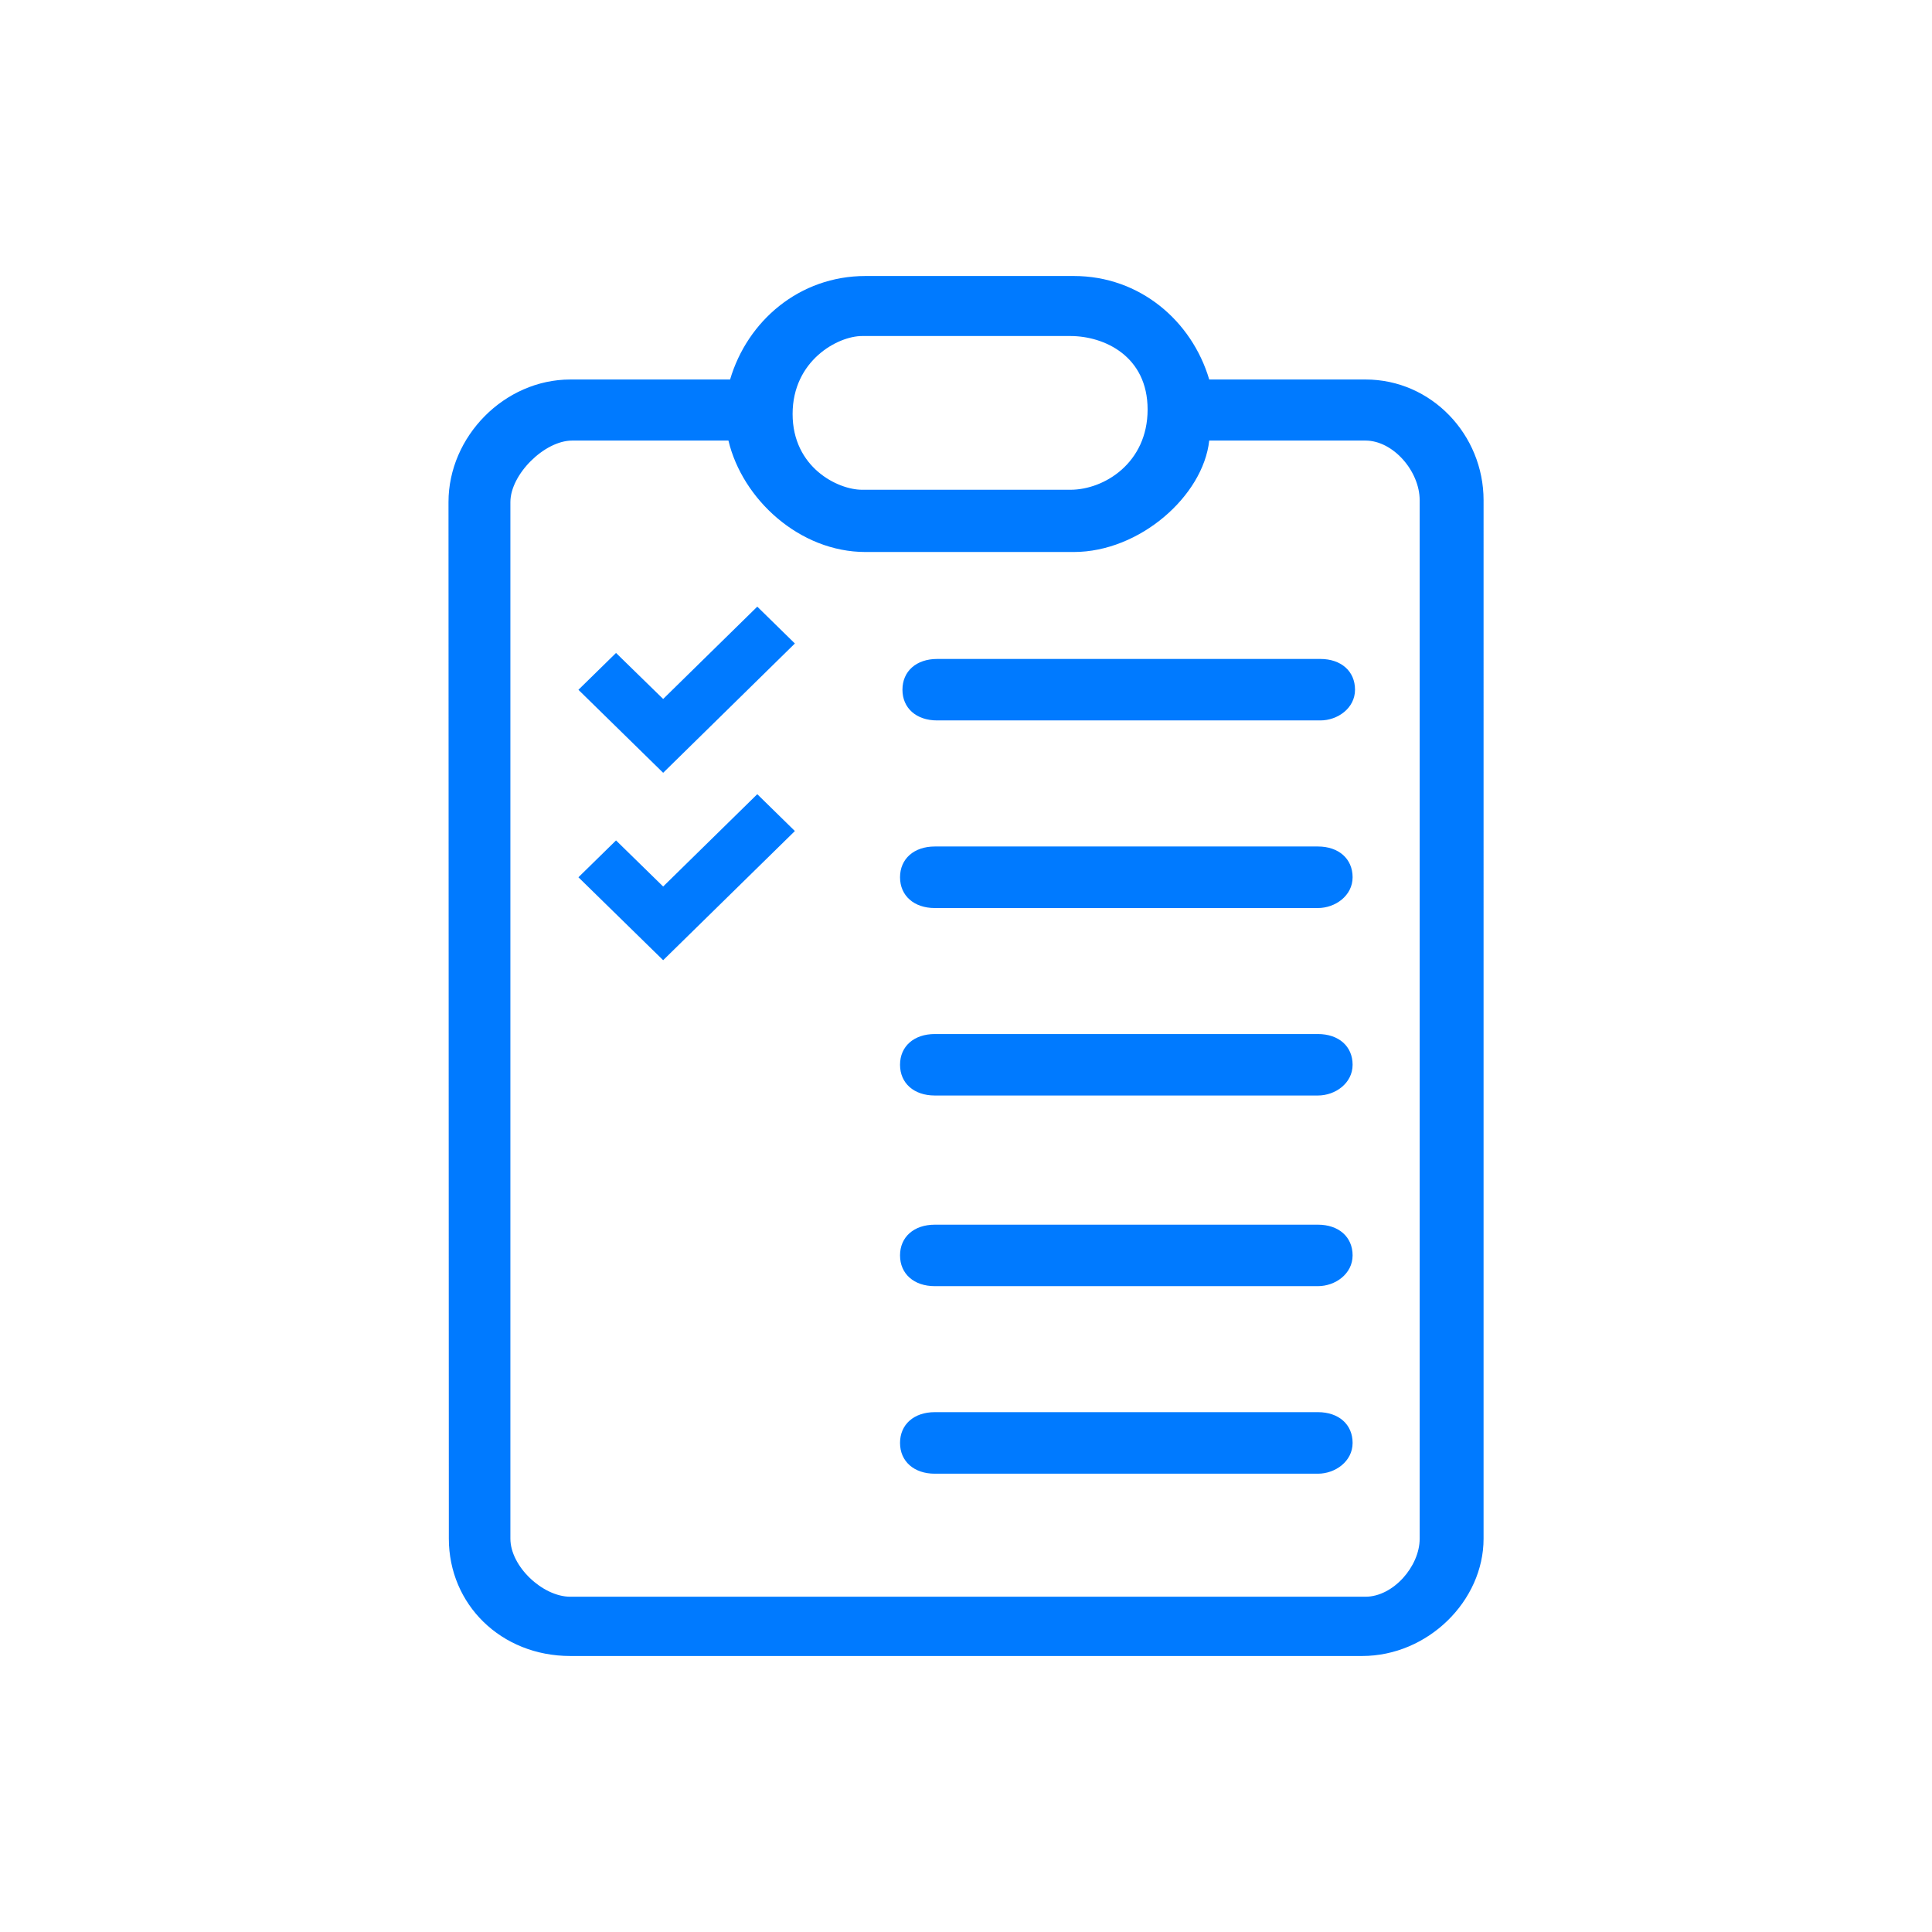
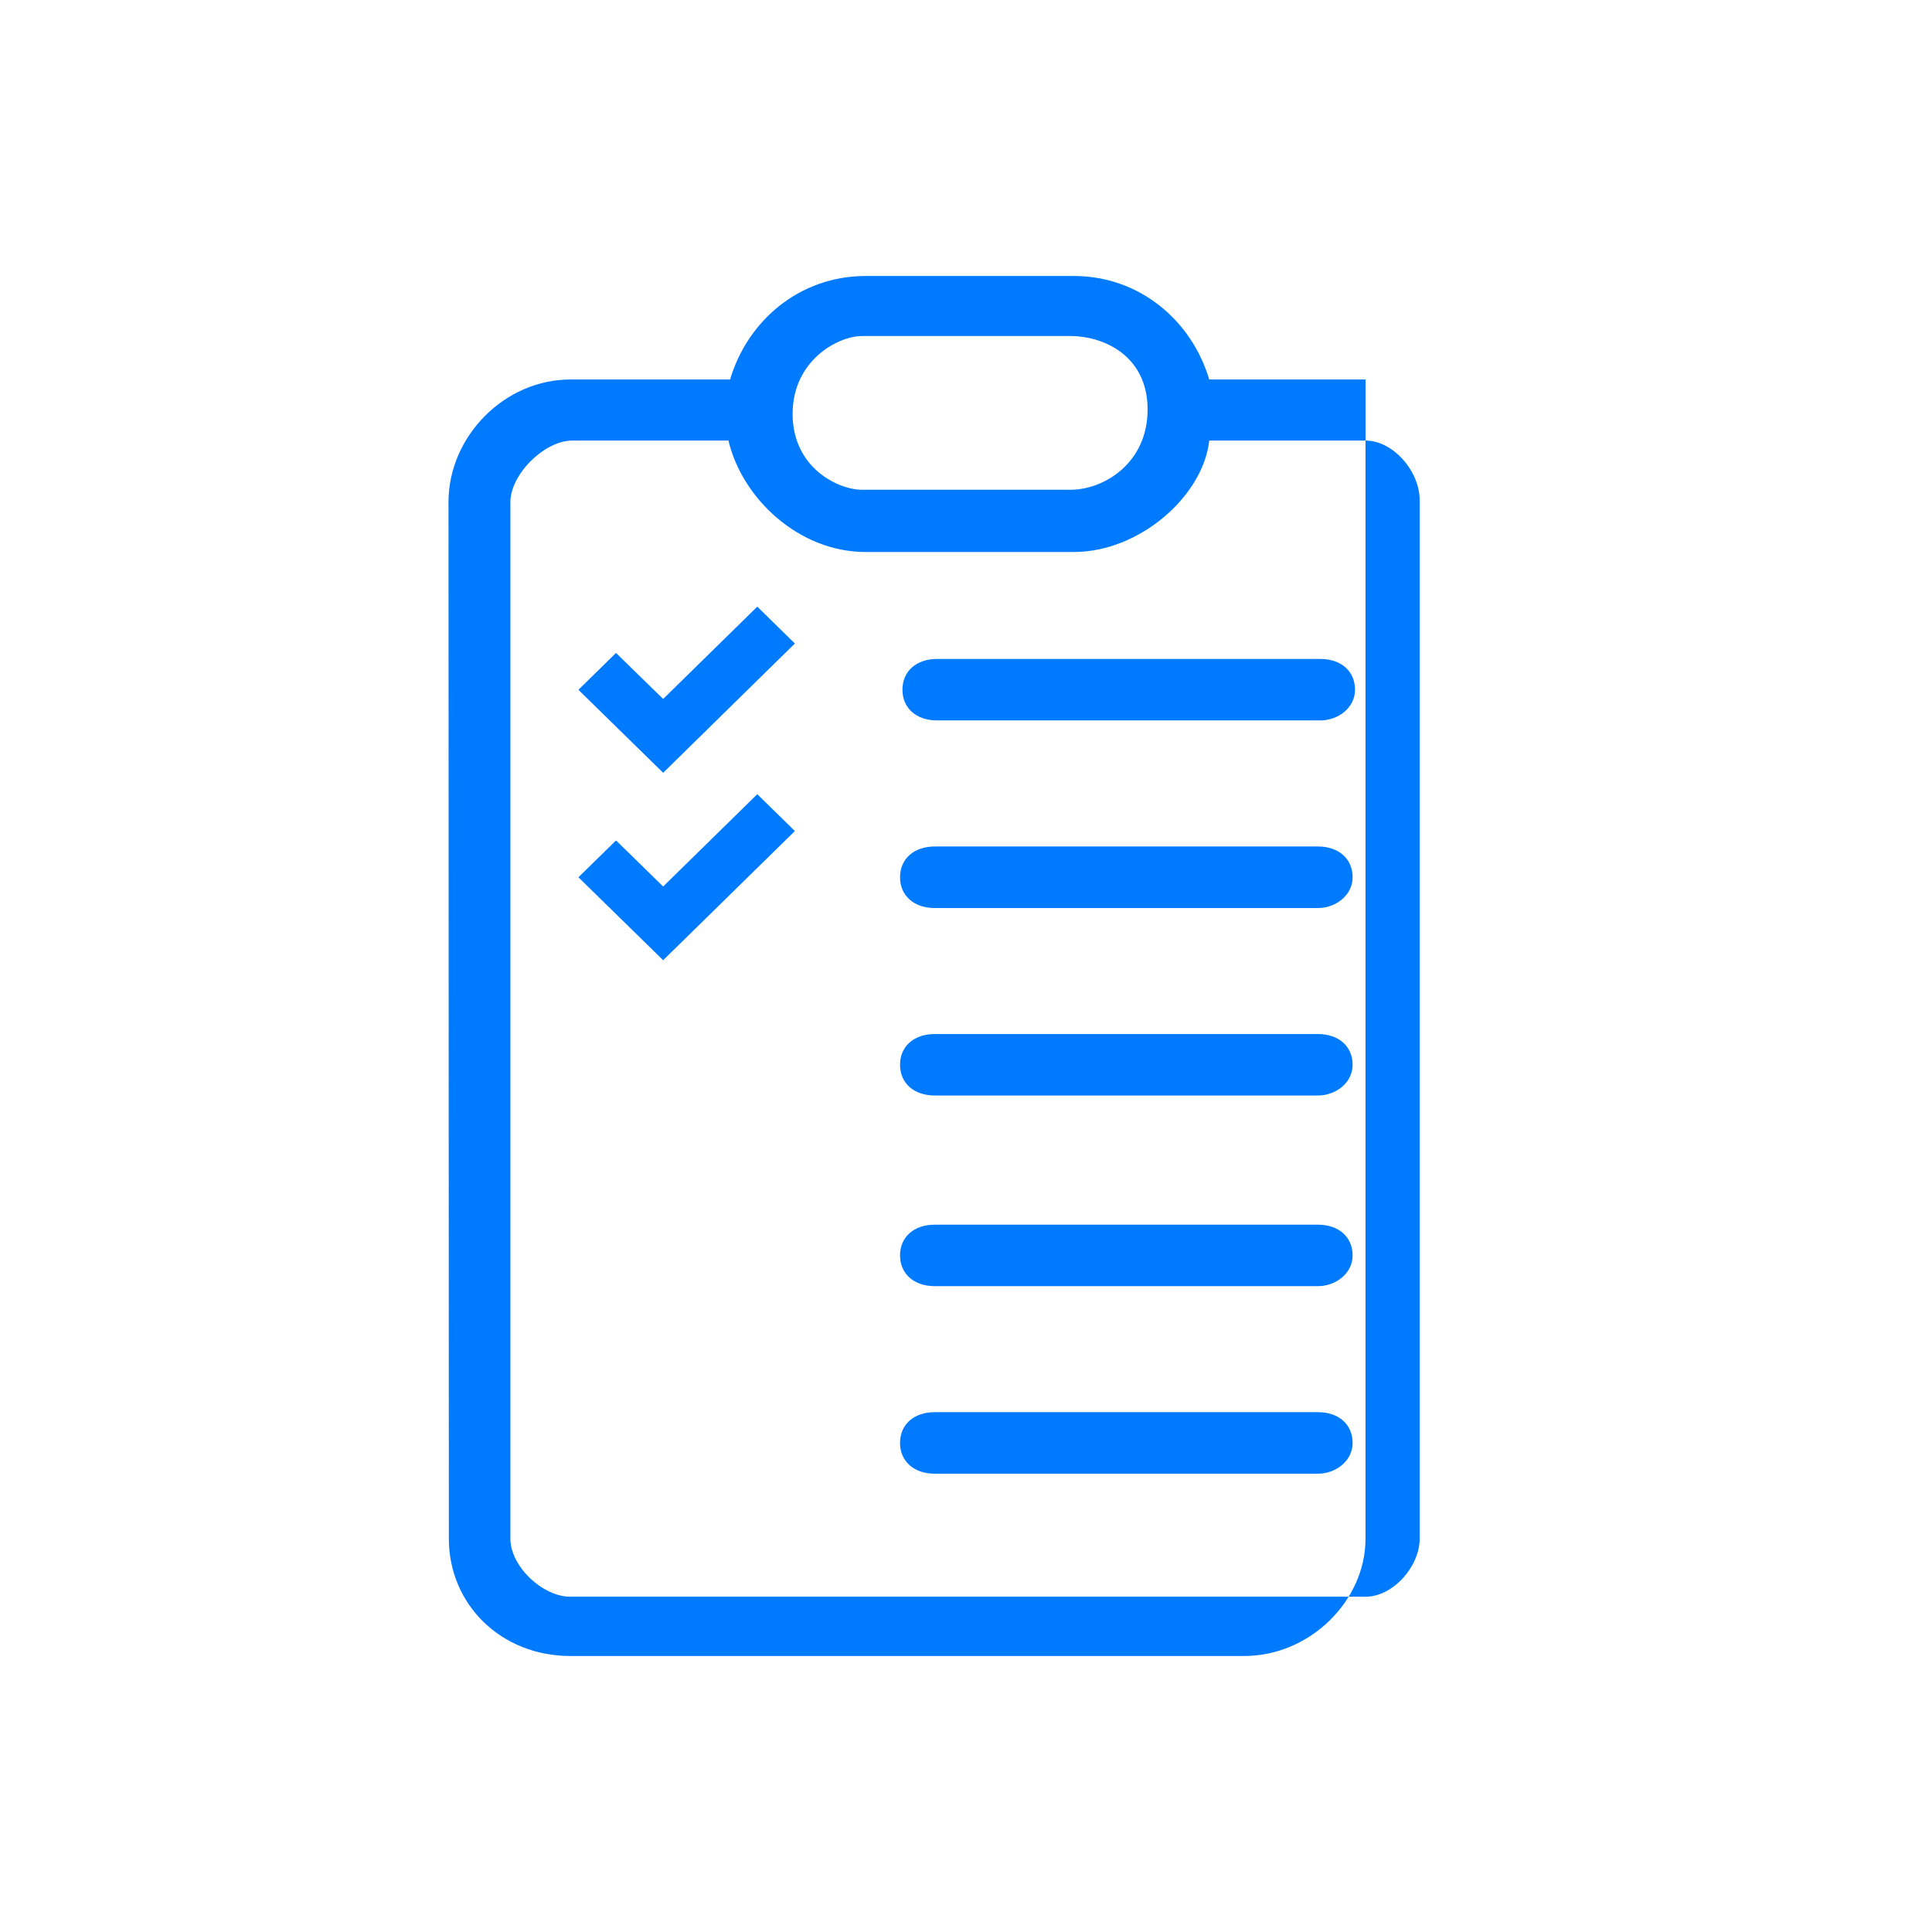
<svg xmlns="http://www.w3.org/2000/svg" viewBox="0 0 28 28">
-   <path fill="#007AFF" fill-rule="nonzero" d="M19.135 10.441h-5.553c-.302 0-.503-.178-.503-.445 0-.268.201-.446.503-.446h5.553c.302 0 .503.178.503.446 0 .267-.251.445-.503.445zM19.1 13.16h-5.552c-.302 0-.504-.179-.504-.446s.202-.446.504-.446H19.1c.302 0 .503.179.503.446s-.251.446-.503.446zm0 2.717h-5.552c-.302 0-.504-.178-.504-.446 0-.267.202-.445.504-.445H19.1c.302 0 .503.178.503.445 0 .268-.251.446-.503.446zm0 2.763h-5.552c-.302 0-.504-.178-.504-.446 0-.267.202-.445.504-.445H19.1c.302 0 .503.178.503.445 0 .268-.251.446-.503.446zm0 2.718h-5.552c-.302 0-.504-.179-.504-.446 0-.268.202-.446.504-.446H19.1c.302 0 .503.178.503.446 0 .267-.251.446-.503.446zM10.975 8.792l.545.534L9.611 11.2 8.383 9.997l.545-.534.683.667 1.364-1.338zm0 2.718l.545.534-1.909 1.872-1.228-1.202.545-.534.683.668 1.364-1.338zM19.79 5.5c.956 0 1.711.8 1.711 1.75V22.3c0 .9-.805 1.7-1.761 1.7H8.266c-1.007 0-1.761-.75-1.761-1.7L6.5 7.276c0-.3.897-.3.897 0V22.3c0 .4.466.841.869.841h11.523c.403 0 .786-.441.786-.841V7.25c0-.42-.383-.865-.786-.865h-2.264C17.437 7.187 16.518 8 15.562 8h-3.019c-.956 0-1.784-.765-1.986-1.615H8.293c-.403 0-.896.491-.896.891 0 .3-.897.3-.897 0 0-.95.81-1.776 1.766-1.776h2.315c.251-.85 1.006-1.5 1.962-1.5h3.02c.955 0 1.71.65 1.962 1.5h2.264zm-4.277 1.598c.491 0 1.119-.39 1.119-1.163 0-.774-.628-1.065-1.12-1.065h-3.018c-.353 0-1.007.356-1.007 1.13 0 .774.654 1.098 1.007 1.098h3.019z" />
+   <path fill="#007AFF" fill-rule="nonzero" d="M19.135 10.441h-5.553c-.302 0-.503-.178-.503-.445 0-.268.201-.446.503-.446h5.553c.302 0 .503.178.503.446 0 .267-.251.445-.503.445zM19.1 13.16h-5.552c-.302 0-.504-.179-.504-.446s.202-.446.504-.446H19.1c.302 0 .503.179.503.446s-.251.446-.503.446zm0 2.717h-5.552c-.302 0-.504-.178-.504-.446 0-.267.202-.445.504-.445H19.1c.302 0 .503.178.503.445 0 .268-.251.446-.503.446zm0 2.763h-5.552c-.302 0-.504-.178-.504-.446 0-.267.202-.445.504-.445H19.1c.302 0 .503.178.503.445 0 .268-.251.446-.503.446zm0 2.718h-5.552c-.302 0-.504-.179-.504-.446 0-.268.202-.446.504-.446H19.1c.302 0 .503.178.503.446 0 .267-.251.446-.503.446zM10.975 8.792l.545.534L9.611 11.2 8.383 9.997l.545-.534.683.667 1.364-1.338zm0 2.718l.545.534-1.909 1.872-1.228-1.202.545-.534.683.668 1.364-1.338zM19.79 5.5V22.3c0 .9-.805 1.7-1.761 1.7H8.266c-1.007 0-1.761-.75-1.761-1.7L6.5 7.276c0-.3.897-.3.897 0V22.3c0 .4.466.841.869.841h11.523c.403 0 .786-.441.786-.841V7.25c0-.42-.383-.865-.786-.865h-2.264C17.437 7.187 16.518 8 15.562 8h-3.019c-.956 0-1.784-.765-1.986-1.615H8.293c-.403 0-.896.491-.896.891 0 .3-.897.3-.897 0 0-.95.81-1.776 1.766-1.776h2.315c.251-.85 1.006-1.5 1.962-1.5h3.02c.955 0 1.71.65 1.962 1.5h2.264zm-4.277 1.598c.491 0 1.119-.39 1.119-1.163 0-.774-.628-1.065-1.12-1.065h-3.018c-.353 0-1.007.356-1.007 1.13 0 .774.654 1.098 1.007 1.098h3.019z" />
</svg>